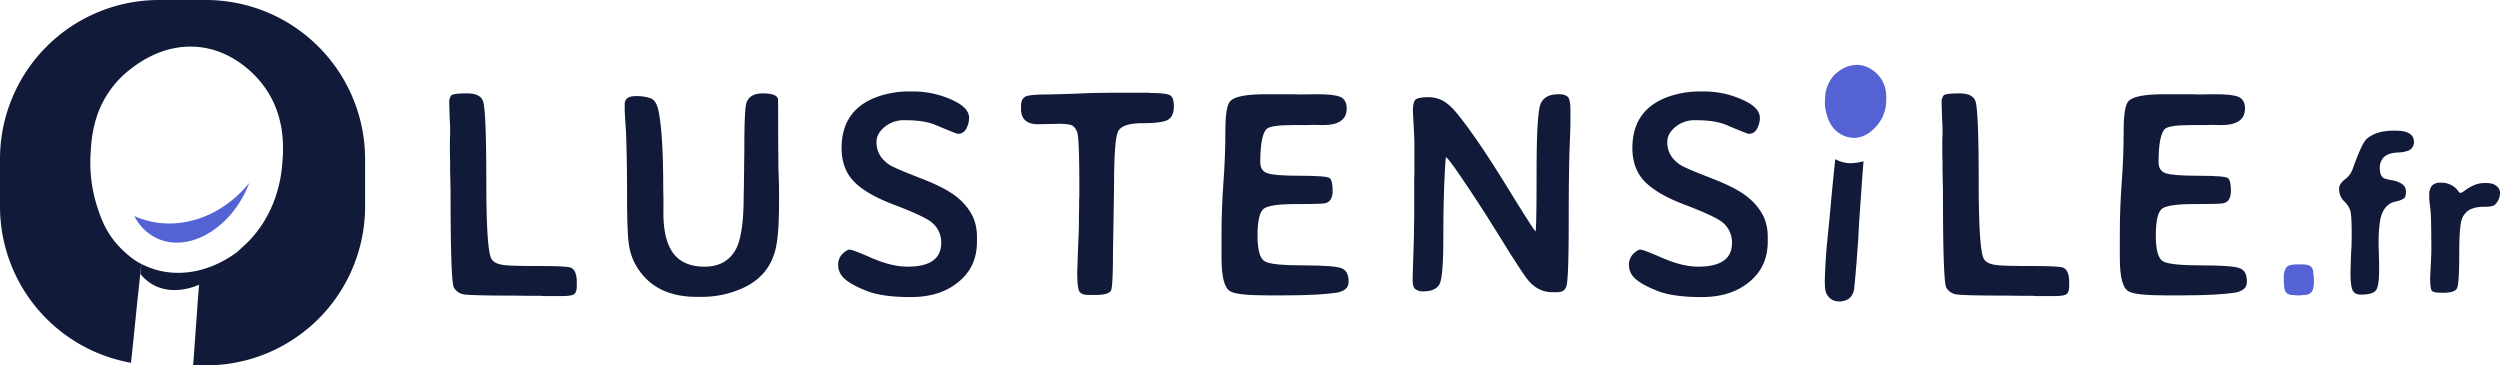
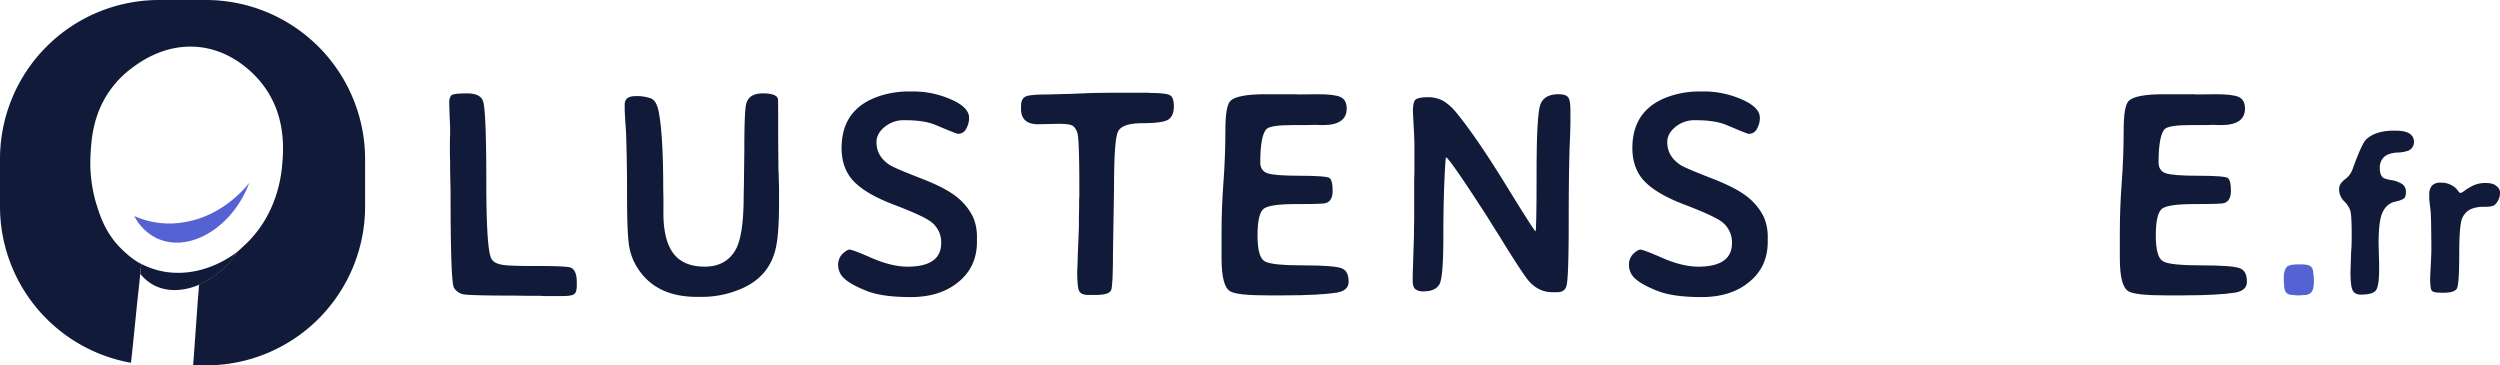
<svg xmlns="http://www.w3.org/2000/svg" width="1158.132" height="169.254" viewBox="0 0 1158.132 169.254">
  <g id="Groupe_212" data-name="Groupe 212" transform="translate(-2535.572 -1139.812)">
    <path id="Tracé_1" data-name="Tracé 1" d="M2944.7,1201.36" transform="translate(-5.359 -0.54)" fill="#111a38" />
    <path id="Tracé_2" data-name="Tracé 2" d="M3392.9,1212.16" transform="translate(-11.592 -0.69)" fill="#111a38" />
    <path id="Tracé_3" data-name="Tracé 3" d="M2746.3,1187.7a5.056,5.056,0,0,1,.887-3.353c.592-.69,3.057-.986,7.4-.986s6.8,1.38,7.494,4.043c.888,3.451,1.38,15.679,1.38,36.781s.789,33.034,2.366,35.8c.887,1.578,2.761,2.465,5.522,2.86s8.48.493,17.06.493,13.312.3,14.3.789c1.775.888,2.663,3.156,2.663,6.607v1.479c0,1.972-.3,3.254-.986,3.944s-2.466,1.084-5.326,1.084h-9.072l-1.479-.1h-4.535l-7.593-.1c-12.819,0-20.413-.2-22.78-.492a6.611,6.611,0,0,1-5.127-3.156c-1.085-1.775-1.578-16.862-1.578-45.262l-.2-8.874v-4.339l-.1-2.86v-7.2l.1-2.859v-2.86l-.2-4.438C2746.4,1191.544,2746.3,1189.276,2746.3,1187.7Z" transform="translate(-2.601 -0.289)" fill="#111a38" />
    <path id="Tracé_4" data-name="Tracé 4" d="M2846.645,1238.877c0,8.382,1.578,14.594,4.635,18.637s7.887,6.114,14.5,6.114,11.439-2.662,14.4-7.987c2.368-4.339,3.649-12.523,3.649-24.751l.1-4.634.2-16.271q0-18.637.888-21.891,1.332-4.732,7.692-4.733c4.24,0,6.606.887,7,2.564.1.394.1,6.508.1,18.243l.1,11.438c0,1.578,0,3.057.1,4.536l.2,6.8v6.8c0,8.973-.393,15.679-1.281,20.215-1.774,9.466-7.3,16.172-16.467,20.018a45.88,45.88,0,0,1-17.849,3.648h-2.465c-12.227,0-21.2-4.141-26.92-12.523a26.911,26.911,0,0,1-4.437-10.847c-.691-3.945-.987-11.932-.987-23.864s-.2-21.792-.494-29.484l-.3-4.141q-.3-5.177-.3-6.214v-2.071c0-2.562,1.676-3.845,4.931-3.845a19.216,19.216,0,0,1,7.3,1.084c1.578.69,2.663,2.465,3.353,5.325,1.48,6.8,2.269,19.033,2.269,36.486l.1,4.635Z" transform="translate(-3.746 -0.289)" fill="#111a38" />
    <path id="Tracé_5" data-name="Tracé 5" d="M2931.66,1268.941a8.248,8.248,0,0,1-2.662-6.015,7.147,7.147,0,0,1,1.972-5.227c1.38-1.281,2.466-1.972,3.353-1.972s4.338,1.282,10.354,3.944c6.016,2.564,11.439,3.944,16.469,3.944,10.354,0,15.58-3.648,15.58-10.945a11.84,11.84,0,0,0-5.325-10.256c-2.465-1.676-7.986-4.24-16.566-7.494s-14.692-6.8-18.538-10.749c-3.747-3.846-5.719-9.072-5.719-15.482,0-12.228,5.917-20.314,17.75-24.159a43.172,43.172,0,0,1,13.312-2.071h2.268a43.085,43.085,0,0,1,17.258,3.648c5.718,2.465,8.48,5.325,8.48,8.579a10.239,10.239,0,0,1-1.381,5.128,4.1,4.1,0,0,1-3.845,2.268c-.395,0-3.846-1.381-10.157-4.043-3.648-1.578-8.48-2.268-14.5-2.268a13.919,13.919,0,0,0-9.171,3.057q-3.846,3.107-3.846,7.1c0,4.24,1.874,7.593,5.621,10.255,1.578,1.183,6.606,3.254,14.891,6.508,8.282,3.156,14.1,6.311,17.551,9.368a26.062,26.062,0,0,1,6.805,8.875,22.908,22.908,0,0,1,1.676,8.875v2.268q0,11.685-8.579,18.637c-5.72,4.734-13.115,7-22.088,7s-15.974-.986-20.9-3.057C2936.788,1272.687,2933.436,1270.715,2931.66,1268.941Z" transform="translate(-5.141 -0.277)" fill="#111a38" />
    <path id="Tracé_6" data-name="Tracé 6" d="M3074.063,1183.159c5.127,0,8.382.3,9.664.986,1.38.592,1.973,2.367,1.973,5.325,0,2.859-.887,4.931-2.564,6.015s-5.621,1.676-11.833,1.676-9.959,1.184-11.342,3.649-1.971,11.339-1.971,26.723l-.494,29.583c0,9.96-.3,15.679-.789,17.256-.592,1.578-2.958,2.367-7.3,2.367h-3.155c-2.367,0-3.846-.592-4.438-1.874-.592-1.183-.887-4.339-.887-9.17l.1-1.677c0-1.084.1-2.169.1-3.254l.1-3.254c.3-7.494.494-11.833.494-13.016v-3.452l.1-5.029v-3.353l.1-1.677v-3.352c0-14.989-.3-23.371-.79-25.343a6.386,6.386,0,0,0-2.167-3.846c-.987-.69-3.255-.986-6.8-.986l-9.368.2c-5.226,0-7.889-2.367-7.889-7.1v-1.381c0-2.366.789-3.747,2.268-4.437,1.479-.592,4.931-.887,10.452-.887l11.342-.3,1.675-.1c1.085,0,2.169-.1,3.254-.1l1.677-.1c1.182,0,2.268-.1,3.254-.1l8.48-.1h16.763Z" transform="translate(-6.336 -0.285)" fill="#111a38" />
    <path id="Tracé_7" data-name="Tracé 7" d="M3167.081,1190.367c0,5.127-3.649,7.691-11.044,7.691l-3.846-.1-4.042.1h-6.312c-6.507,0-10.354.592-11.735,1.676-1.971,1.676-3.056,6.9-3.056,15.58q0,3.846,3.253,5.029t15.383,1.183c8.086,0,12.622.395,13.509,1.085.888.789,1.381,2.663,1.381,5.818s-.986,5.029-3.057,5.719c-1.085.4-5.621.493-13.806.493-8.086,0-13.115.691-15.087,2.17-1.874,1.478-2.86,5.62-2.86,12.326s1.085,10.748,3.354,12.03c2.168,1.282,8.184,1.874,17.947,1.874s15.678.493,17.75,1.381c2.169.887,3.156,2.958,3.156,6.212,0,2.761-1.775,4.339-5.423,5.029-4.931.789-13.215,1.282-24.949,1.282h-7c-9.467,0-15.285-.592-17.454-1.874-2.761-1.577-4.044-6.705-4.044-15.481v-11.734q0-11.39.887-23.371c.593-7.987.888-15.875.888-23.763s.789-12.523,2.465-14c2.168-1.972,7.593-2.958,16.172-2.958h13.313l2.169.1,8.579-.1c5.128,0,8.678.395,10.65,1.282C3166.095,1185.929,3167.081,1187.7,3167.081,1190.367Z" transform="translate(-7.646 -0.295)" fill="#111a38" />
    <path id="Tracé_8" data-name="Tracé 8" d="M3213.1,1249.631c0,12.819-.592,20.215-1.874,22.286s-3.649,3.156-7.2,3.156a5.8,5.8,0,0,1-3.846-.986c-.788-.592-1.282-1.873-1.282-3.845v-2.466l.494-15.482c.1-2.367.1-4.141.1-5.424l.1-5.423v-18.44l.1-2.662v-13.115c0-1.874-.1-4.437-.295-7.889l-.4-7.593c0-3.156.494-5.029,1.381-5.62s2.76-.987,5.522-.987a14.528,14.528,0,0,1,7.1,1.677,23.435,23.435,0,0,1,5.917,5.226q9.171,11.093,22.779,33.132c9.072,14.792,13.805,22.089,14.1,22.089s.494-8.974.494-27.019c0-17.947.592-28.6,1.775-31.752s3.945-4.733,8.48-4.733q2.959,0,4.143,1.182c.886.789,1.281,2.958,1.281,6.509v5.127c0,1.775-.1,5.818-.393,12.129-.2,6.311-.4,17.651-.4,33.921s-.3,26.033-.888,29.287c-.394,2.366-1.874,3.55-4.339,3.55h-2.366c-4.733,0-8.776-2.169-12.031-6.607-1.479-1.972-4.24-6.212-8.381-12.72l-4.142-6.706c-1.874-2.958-3.748-5.916-5.622-8.973-11.832-18.341-18.242-27.512-19.129-27.512l-.2,1.874C3213.394,1225.274,3213.1,1236.812,3213.1,1249.631Z" transform="translate(-8.894 -0.295)" fill="#111a38" />
    <path id="Tracé_9" data-name="Tracé 9" d="M3303.161,1268.941a8.247,8.247,0,0,1-2.663-6.015,7.142,7.142,0,0,1,1.973-5.227c1.38-1.281,2.465-1.972,3.352-1.972s4.339,1.282,10.354,3.944c6.015,2.564,11.439,3.944,16.468,3.944,10.354,0,15.579-3.648,15.579-10.945a11.843,11.843,0,0,0-5.323-10.256c-2.466-1.676-7.988-4.24-16.567-7.494s-14.692-6.8-18.538-10.749c-3.748-3.846-5.719-9.072-5.719-15.482,0-12.228,5.916-20.314,17.749-24.159a43.178,43.178,0,0,1,13.313-2.071h2.269a43.076,43.076,0,0,1,17.256,3.648c5.72,2.465,8.48,5.325,8.48,8.579a10.238,10.238,0,0,1-1.381,5.128,4.1,4.1,0,0,1-3.846,2.268c-.395,0-3.846-1.381-10.156-4.043-3.649-1.578-8.481-2.268-14.5-2.268a13.925,13.925,0,0,0-9.171,3.057q-3.845,3.107-3.845,7.1c0,4.24,1.874,7.593,5.62,10.255,1.578,1.183,6.607,3.254,14.89,6.508,8.283,3.156,14.1,6.311,17.554,9.368a26.076,26.076,0,0,1,6.8,8.875,22.873,22.873,0,0,1,1.677,8.875v2.268q0,11.685-8.579,18.637c-5.719,4.734-13.115,7-22.088,7s-15.975-.986-20.906-3.057C3308.289,1272.687,3304.936,1270.715,3303.161,1268.941Z" transform="translate(-10.307 -0.277)" fill="#111a38" />
-     <path id="Tracé_10" data-name="Tracé 10" d="M3447.4,1187.7a5.058,5.058,0,0,1,.889-3.353c.592-.69,3.056-.986,7.4-.986s6.8,1.38,7.494,4.043c.888,3.451,1.38,15.679,1.38,36.781s.789,33.034,2.367,35.8c.888,1.578,2.762,2.465,5.521,2.86s8.481.493,17.06.493,13.313.3,14.3.789c1.774.888,2.663,3.156,2.663,6.607v1.479c0,1.972-.3,3.254-.987,3.944s-2.465,1.084-5.324,1.084h-9.072l-1.479-.1h-4.536l-7.594-.1c-12.819,0-20.412-.2-22.778-.492a6.612,6.612,0,0,1-5.128-3.156c-1.085-1.775-1.577-16.862-1.577-45.262l-.2-8.874v-4.339l-.1-2.86v-7.2l.1-2.859v-2.86l-.2-4.438C3447.5,1191.544,3447.4,1189.276,3447.4,1187.7Z" transform="translate(-12.35 -0.289)" fill="#111a38" />
    <path id="Tracé_11" data-name="Tracé 11" d="M3589.083,1190.367c0,5.127-3.651,7.691-11.046,7.691l-3.846-.1-4.042.1h-6.312c-6.51,0-10.354.592-11.735,1.676-1.972,1.676-3.058,6.9-3.058,15.58q0,3.846,3.255,5.029t15.384,1.183c8.086,0,12.621.395,13.509,1.085.889.789,1.381,2.663,1.381,5.818s-.986,5.029-3.057,5.719c-1.084.4-5.62.493-13.8.493-8.087,0-13.116.691-15.089,2.17-1.873,1.478-2.859,5.62-2.859,12.326s1.084,10.748,3.354,12.03c2.168,1.282,8.183,1.874,17.945,1.874s15.68.493,17.75,1.381c2.169.887,3.154,2.958,3.154,6.212,0,2.761-1.774,4.339-5.423,5.029-4.931.789-13.214,1.282-24.947,1.282h-7c-9.467,0-15.284-.592-17.453-1.874-2.762-1.577-4.044-6.705-4.044-15.481v-11.734q0-11.39.887-23.371c.593-7.987.888-15.875.888-23.763s.79-12.523,2.466-14c2.169-1.972,7.592-2.958,16.171-2.958h13.313l2.17.1,8.577-.1c5.129,0,8.679.395,10.649,1.282C3588.1,1185.929,3589.083,1187.7,3589.083,1190.367Z" transform="translate(-13.514 -0.295)" fill="#111a38" />
    <path id="Tracé_12" data-name="Tracé 12" d="M2876.8,1261.56" transform="translate(-4.415 -1.377)" fill="#111a38" />
    <path id="Tracé_13" data-name="Tracé 13" d="M2877.8,1208.26" transform="translate(-4.429 -0.636)" fill="#111a38" />
-     <path id="Tracé_14" data-name="Tracé 14" d="M3417.842,1175.384c-.789-.987-4.437-5.227-10.157-5.424a14.2,14.2,0,0,0-9.072,3.254,13.025,13.025,0,0,0-2.958,2.958,17.127,17.127,0,0,0-3.057,9.96,18.832,18.832,0,0,0,.887,7.1,15.719,15.719,0,0,0,2.958,5.917,12.672,12.672,0,0,0,9.368,4.634c5.029.1,8.381-3.155,9.86-4.634a17.829,17.829,0,0,0,5.228-11.439C3421,1185.442,3421.589,1180.019,3417.842,1175.384Z" transform="translate(-11.588 -0.103)" fill="#5462d3" />
-     <path id="Tracé_15" data-name="Tracé 15" d="M3403.838,1216.134a15.437,15.437,0,0,1-6.508-1.874c-.2,1.972-.494,5.029-.889,8.776-.887,8.776-1.084,11.537-1.972,20.9-.2,1.973-.492,4.635-.986,9.959,0,0-.689,6.607-.986,16.567,0,0,0,.789.1,2.958a8.437,8.437,0,0,0,.4,2.367,3.734,3.734,0,0,0,.591,1.281,6.084,6.084,0,0,0,2.564,2.465,7.986,7.986,0,0,0,7.593-.69,7.2,7.2,0,0,0,2.366-4.635c.986-9.269,1.973-24.159,1.973-24.159,0-1.775.395-7.888,1.281-20.215.395-6.114.789-11.143,1.085-14.594A23.78,23.78,0,0,1,3403.838,1216.134Z" transform="translate(-11.586 -0.719)" fill="#111a38" />
    <path id="Tracé_16" data-name="Tracé 16" d="M2609.6,1267.76" transform="translate(-0.699 -1.463)" fill="#111a38" stroke="#212554" stroke-miterlimit="10" stroke-width="15" />
    <g id="Groupe_201" data-name="Groupe 201" transform="translate(2550.324 1159.454)">
      <path id="Tracé_17" data-name="Tracé 17" d="M2653.8,1237.109c.592-1.184,1.084-2.465,1.578-3.648-2.17,2.761-10.75,12.622-24.456,14.989a33.026,33.026,0,0,1-19.524-2.268,18.982,18.982,0,0,0,8.184,8.283C2630.923,1260.183,2646.306,1252.393,2653.8,1237.109Z" transform="translate(-2560.024 -1163.547)" fill="none" />
      <path id="Tracé_18" data-name="Tracé 18" d="M2698.93,1223.4v18.045a60.812,60.812,0,0,1-60.843,60.842h-4.93c.395-5.128.888-12.228,1.579-21.793.2-3.254.492-6.212.69-9.072a33.339,33.339,0,0,0,12.917-10.255c.592-.69,1.577-2.169,1.577-2.169,1.48-1.282,2.663-2.465,3.649-3.353,11.636-11.34,13.213-25.54,13.608-29.583.493-5.621,1.874-19.525-7.79-31.654-2.071-2.662-11.439-13.608-26.328-14-11.932-.395-20.708,6.213-23.47,8.283a37.9,37.9,0,0,0-7.691,7.693c-7.2,9.664-7.691,19.918-7.988,25.638a55.1,55.1,0,0,0,2.17,18.342c1.281,4.14,3.057,9.861,7.692,15.284a41.016,41.016,0,0,0,6.113,5.72,23.079,23.079,0,0,0,3.451,2.17c-.1,1.182-.3,2.465-.395,3.747q-.146,1.331-.295,2.958c-1.479,13.214-1.775,17.651-3.254,31.062a60.725,60.725,0,0,1-50.093-59.856V1223.4a60.812,60.812,0,0,1,60.842-60.842h18.045A60.916,60.916,0,0,1,2698.93,1223.4Z" transform="translate(-2559.298 -1162.561)" fill="none" />
      <path id="Tracé_19" data-name="Tracé 19" d="M2651,1260.46c-.493.69-.985,1.479-1.479,2.169a33.34,33.34,0,0,1-12.918,10.255c.1-1.676.3-3.155.394-4.634A37.727,37.727,0,0,0,2651,1260.46Z" transform="translate(-2560.373 -1163.923)" fill="none" />
    </g>
    <g id="Groupe_211" data-name="Groupe 211" transform="translate(-23.726 -22.75)">
      <g id="Groupe_1" data-name="Groupe 1" transform="translate(2559.298 1162.562)">
        <path id="Tracé_17-2" data-name="Tracé 17" d="M2662.76,1237.88c.717-1.434,1.313-2.986,1.912-4.419-2.629,3.344-13.021,15.289-29.623,18.156a40,40,0,0,1-23.65-2.747,22.993,22.993,0,0,0,9.913,10.034C2635.048,1265.83,2653.682,1256.393,2662.76,1237.88Z" transform="translate(-2549.168 -1148.774)" fill="#5462d3" />
        <path id="Tracé_18-2" data-name="Tracé 18" d="M2728.435,1236.258v21.858a73.662,73.662,0,0,1-73.7,73.7h-5.972c.478-6.211,1.075-14.811,1.912-26.4.238-3.941.6-7.525.836-10.989a40.38,40.38,0,0,0,15.646-12.422c.718-.836,1.91-2.628,1.91-2.628,1.793-1.553,3.226-2.986,4.42-4.061,14.1-13.737,16.006-30.937,16.484-35.834.6-6.808,2.27-23.65-9.436-38.342-2.509-3.225-13.856-16.483-31.891-16.961-14.454-.478-25.084,7.526-28.429,10.033a45.9,45.9,0,0,0-9.317,9.318c-8.72,11.705-9.316,24.127-9.676,31.056a66.749,66.749,0,0,0,2.629,22.217c1.552,5.015,3.7,11.944,9.317,18.514a49.7,49.7,0,0,0,7.405,6.928,27.932,27.932,0,0,0,4.18,2.628c-.119,1.432-.358,2.986-.478,4.538q-.178,1.613-.357,3.584c-1.792,16.006-2.151,21.381-3.942,37.626a73.557,73.557,0,0,1-60.678-72.5v-21.859a73.661,73.661,0,0,1,73.7-73.7h21.858A73.788,73.788,0,0,1,2728.435,1236.258Z" transform="translate(-2559.298 -1162.561)" fill="#111a38" />
-         <path id="Tracé_19-2" data-name="Tracé 19" d="M2654.038,1260.46c-.6.836-1.194,1.792-1.792,2.628a40.385,40.385,0,0,1-15.648,12.422c.12-2.03.358-3.822.477-5.613A45.7,45.7,0,0,0,2654.038,1260.46Z" transform="translate(-2544.266 -1143.524)" fill="#111a38" />
      </g>
      <path id="Tracé_20" data-name="Tracé 20" d="M2659.93,1259.76c-.24.239-.6.478-.837.717h0c-.6.836-1.192,1.792-1.792,2.628a40.349,40.349,0,0,1-15.647,12.423c-8.6,3.7-17.678,3.464-24.126-1.792a20.557,20.557,0,0,1-3.227-3.225c.239-1.553.36-3.106.478-4.539-1.552-.836-2.866-1.792-4.181-2.628h0a36.4,36.4,0,0,0,20.067,6.688C2645.6,1270.51,2657.063,1262.149,2659.93,1259.76Z" transform="translate(9.976 18.901)" fill="#111a38" />
    </g>
    <path id="Tracé_21" data-name="Tracé 21" d="M3608.153,1269.839a8,8,0,0,1,1.072-4.619q1.071-1.506,5-1.506h2.246q3.009,0,4.135.944a3.37,3.37,0,0,1,1.121,2.731,10.061,10.061,0,0,1,.2,1.225l.153,1.786v1.02q0,3.574-1.021,5a4.1,4.1,0,0,1-3.572,1.429,4.306,4.306,0,0,1-.766.1l-1.227.1h-1.53l-1.889-.2q-3.775,0-3.777-4.491l-.151-1.48Z" transform="translate(-14.586 -1.407)" fill="#5462d3" />
    <path id="Tracé_22" data-name="Tracé 22" d="M3660.523,1200.881q8.268.051,8.268,5.257a4.262,4.262,0,0,1-2.552,3.981,16.609,16.609,0,0,1-5.309.893q-4.134.281-6.048,2.118a6.841,6.841,0,0,0-1.914,5.18q0,3.345,1.837,4.569a17.476,17.476,0,0,0,3.727.943,12.136,12.136,0,0,1,4.9,1.863,4.165,4.165,0,0,1,1.634,3.547q0,2.324-.895,3.011a8.869,8.869,0,0,1-3.036,1.25q-2.143.562-2.3.613a8.787,8.787,0,0,0-4.645,4.773q-1.787,3.7-1.786,14.52l.1,3.573q.051,1.174.052,2.348l.1,2.348v3.573q0,8.114-1.685,9.85t-6.736,1.735q-2.912,0-3.88-2.068t-.97-8.294l.255-8.319.052-1.173.1-1.224q.1-1.583.1-2.348l.05-2.348v-2.4q0-8.727-.662-10.819a11.19,11.19,0,0,0-2.908-4.339,7.8,7.8,0,0,1-2.248-5.767q0-2.2,2.655-4.261a10.081,10.081,0,0,0,3.521-4.569q4.34-12.094,6.381-13.984,4.339-4.033,12.658-4.032Z" transform="translate(-14.947 -0.533)" fill="#111a38" />
    <path id="Tracé_23" data-name="Tracé 23" d="M3676.474,1232.609v-1.582a6.328,6.328,0,0,1,1.249-4.339,5.172,5.172,0,0,1,4.007-1.377h.766a9.679,9.679,0,0,1,5.359,1.836,7.524,7.524,0,0,1,1.787,1.762q.918,1.2,1.3,1.2a6.96,6.96,0,0,0,2.144-1.276,24.152,24.152,0,0,1,4.008-2.322,13.271,13.271,0,0,1,5.612-1.047q3.369,0,4.949,1.429a3.921,3.921,0,0,1,1.584,2.756,7.655,7.655,0,0,1-2.349,5.87q-1.021.97-4.95.97a15.055,15.055,0,0,0-6.328,1.122,8.206,8.206,0,0,0-3.828,4.058q-1.431,2.935-1.43,16.843t-1.1,15.848q-1.1,1.938-6.253,1.939h-.868l-.866-.051q-2.859,0-3.623-.919t-.768-5.97l.461-9.443.1-2.6v-4.441l-.051-2.655v-1.786l-.051-2.6v-1.734l-.1-2.6a41.282,41.282,0,0,0-.383-5.13Q3676.471,1233.376,3676.474,1232.609Z" transform="translate(-15.536 -0.873)" fill="#111a38" />
  </g>
</svg>